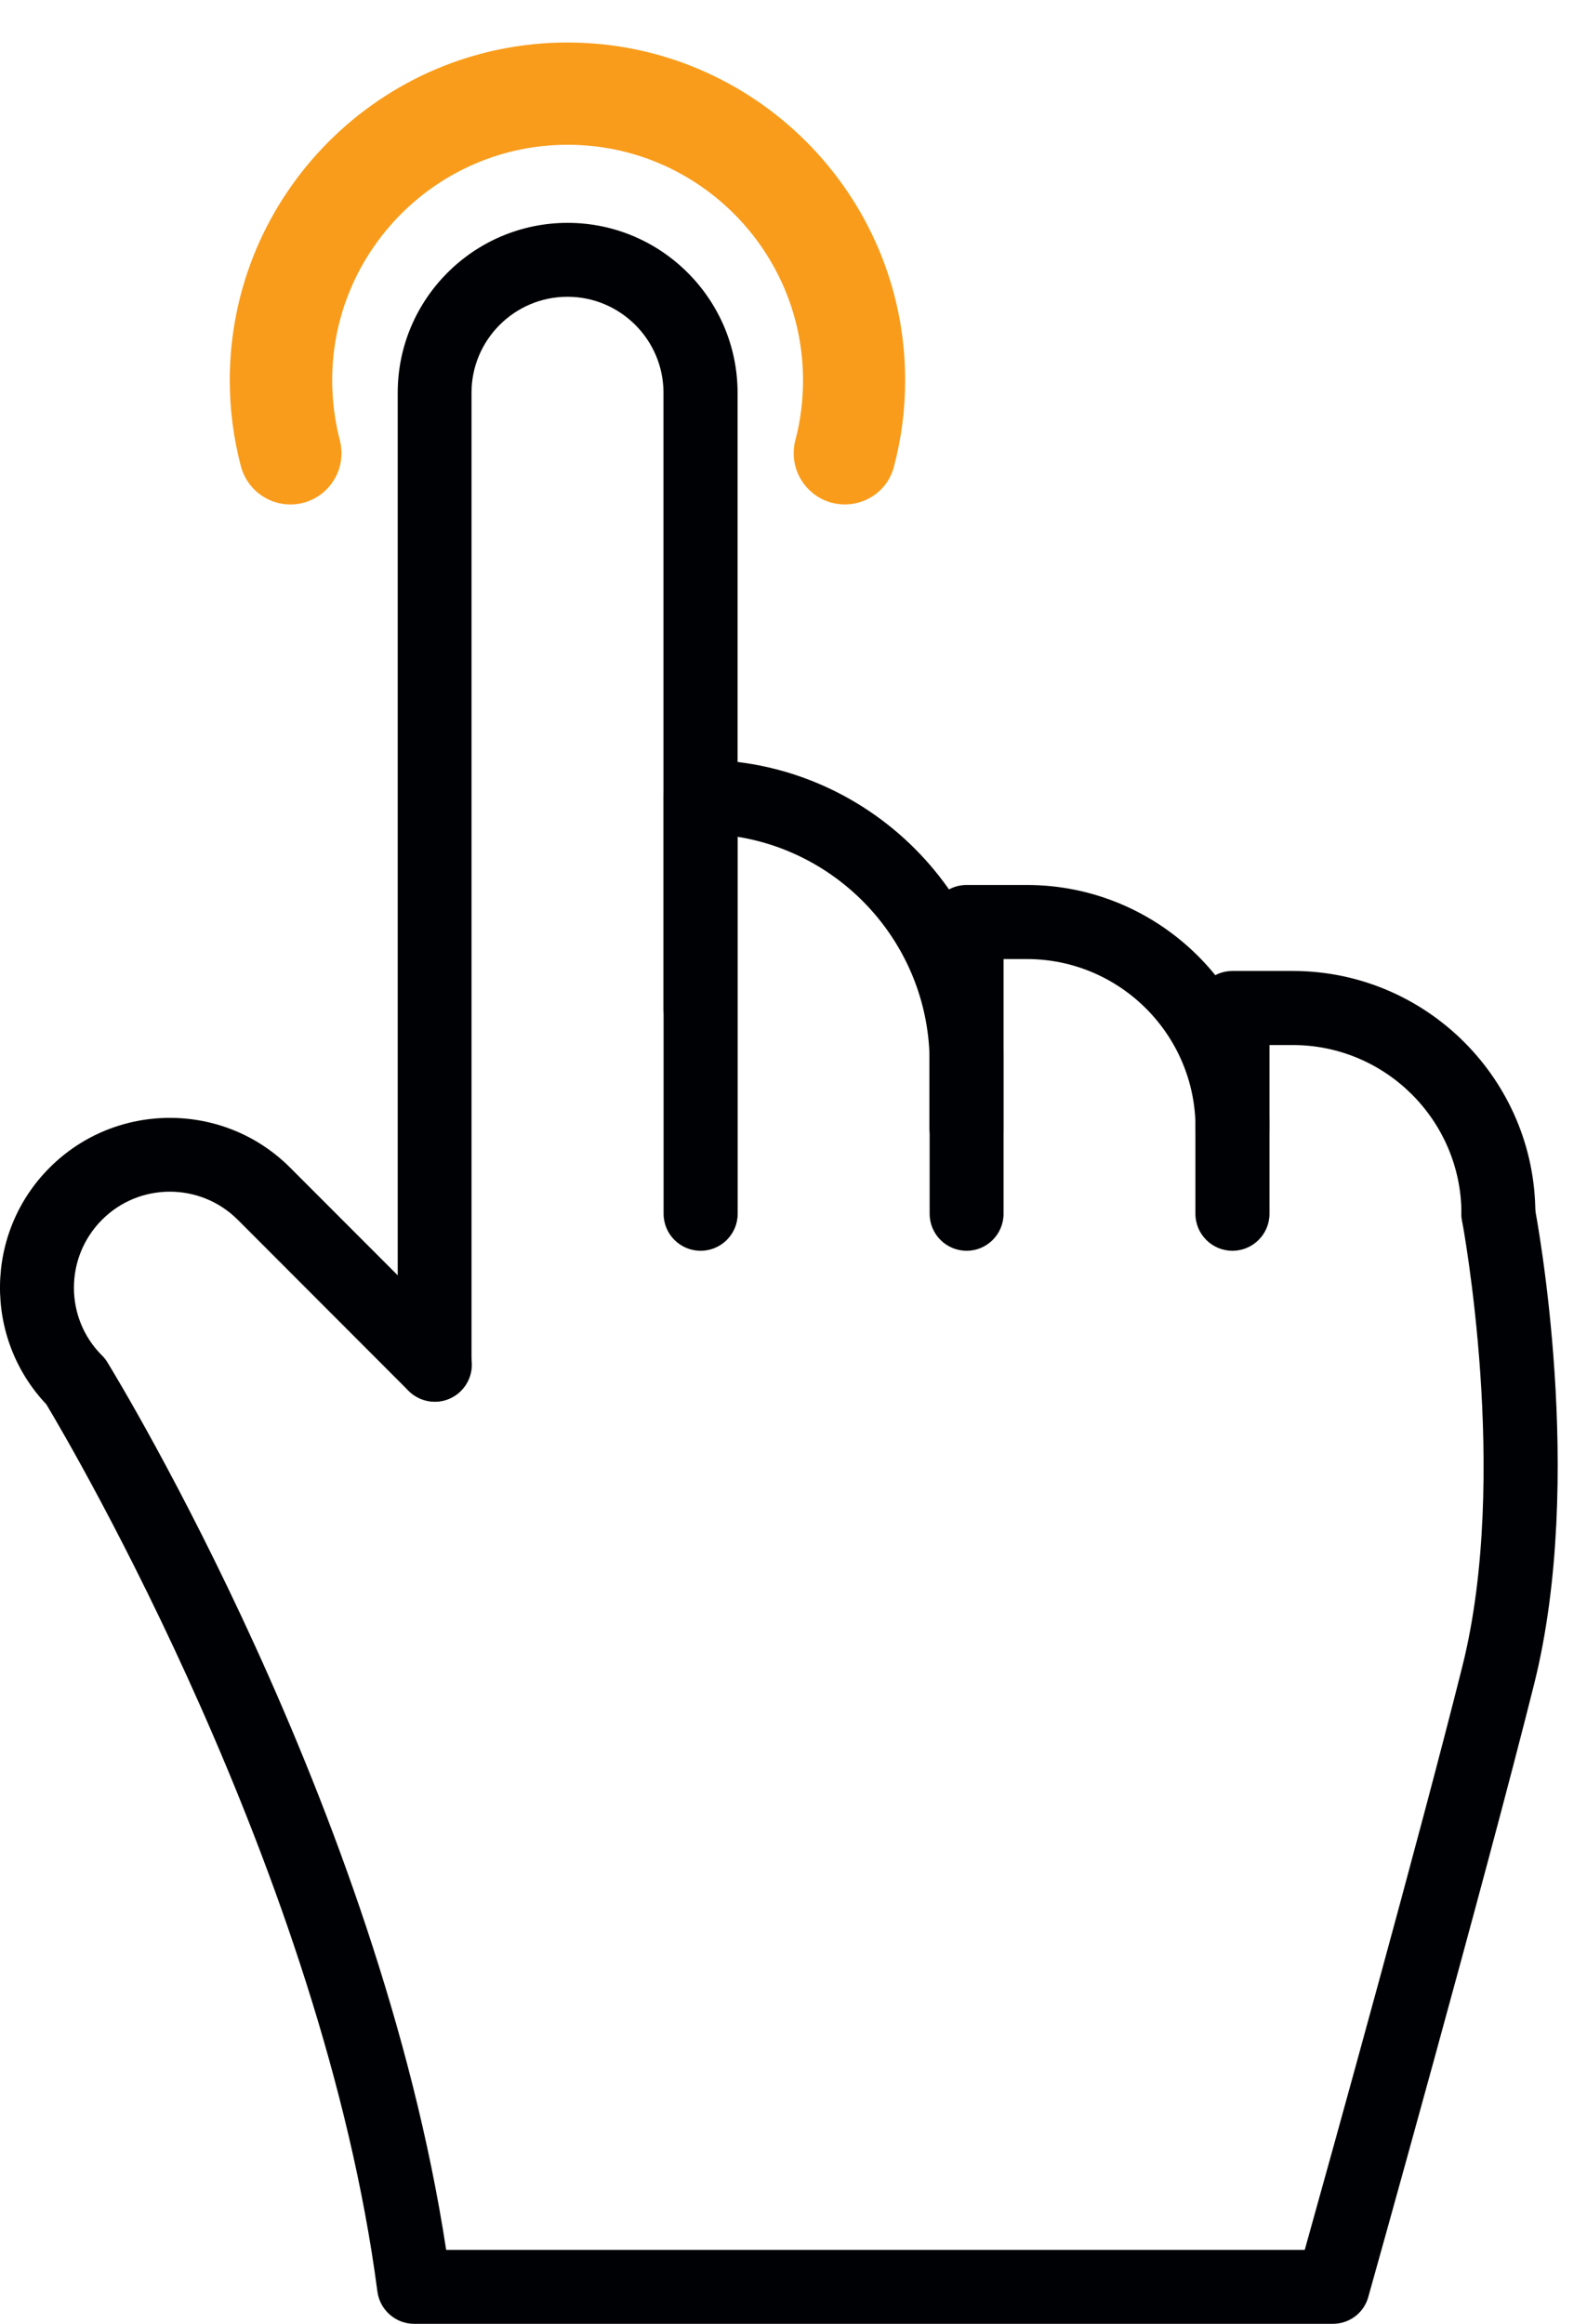
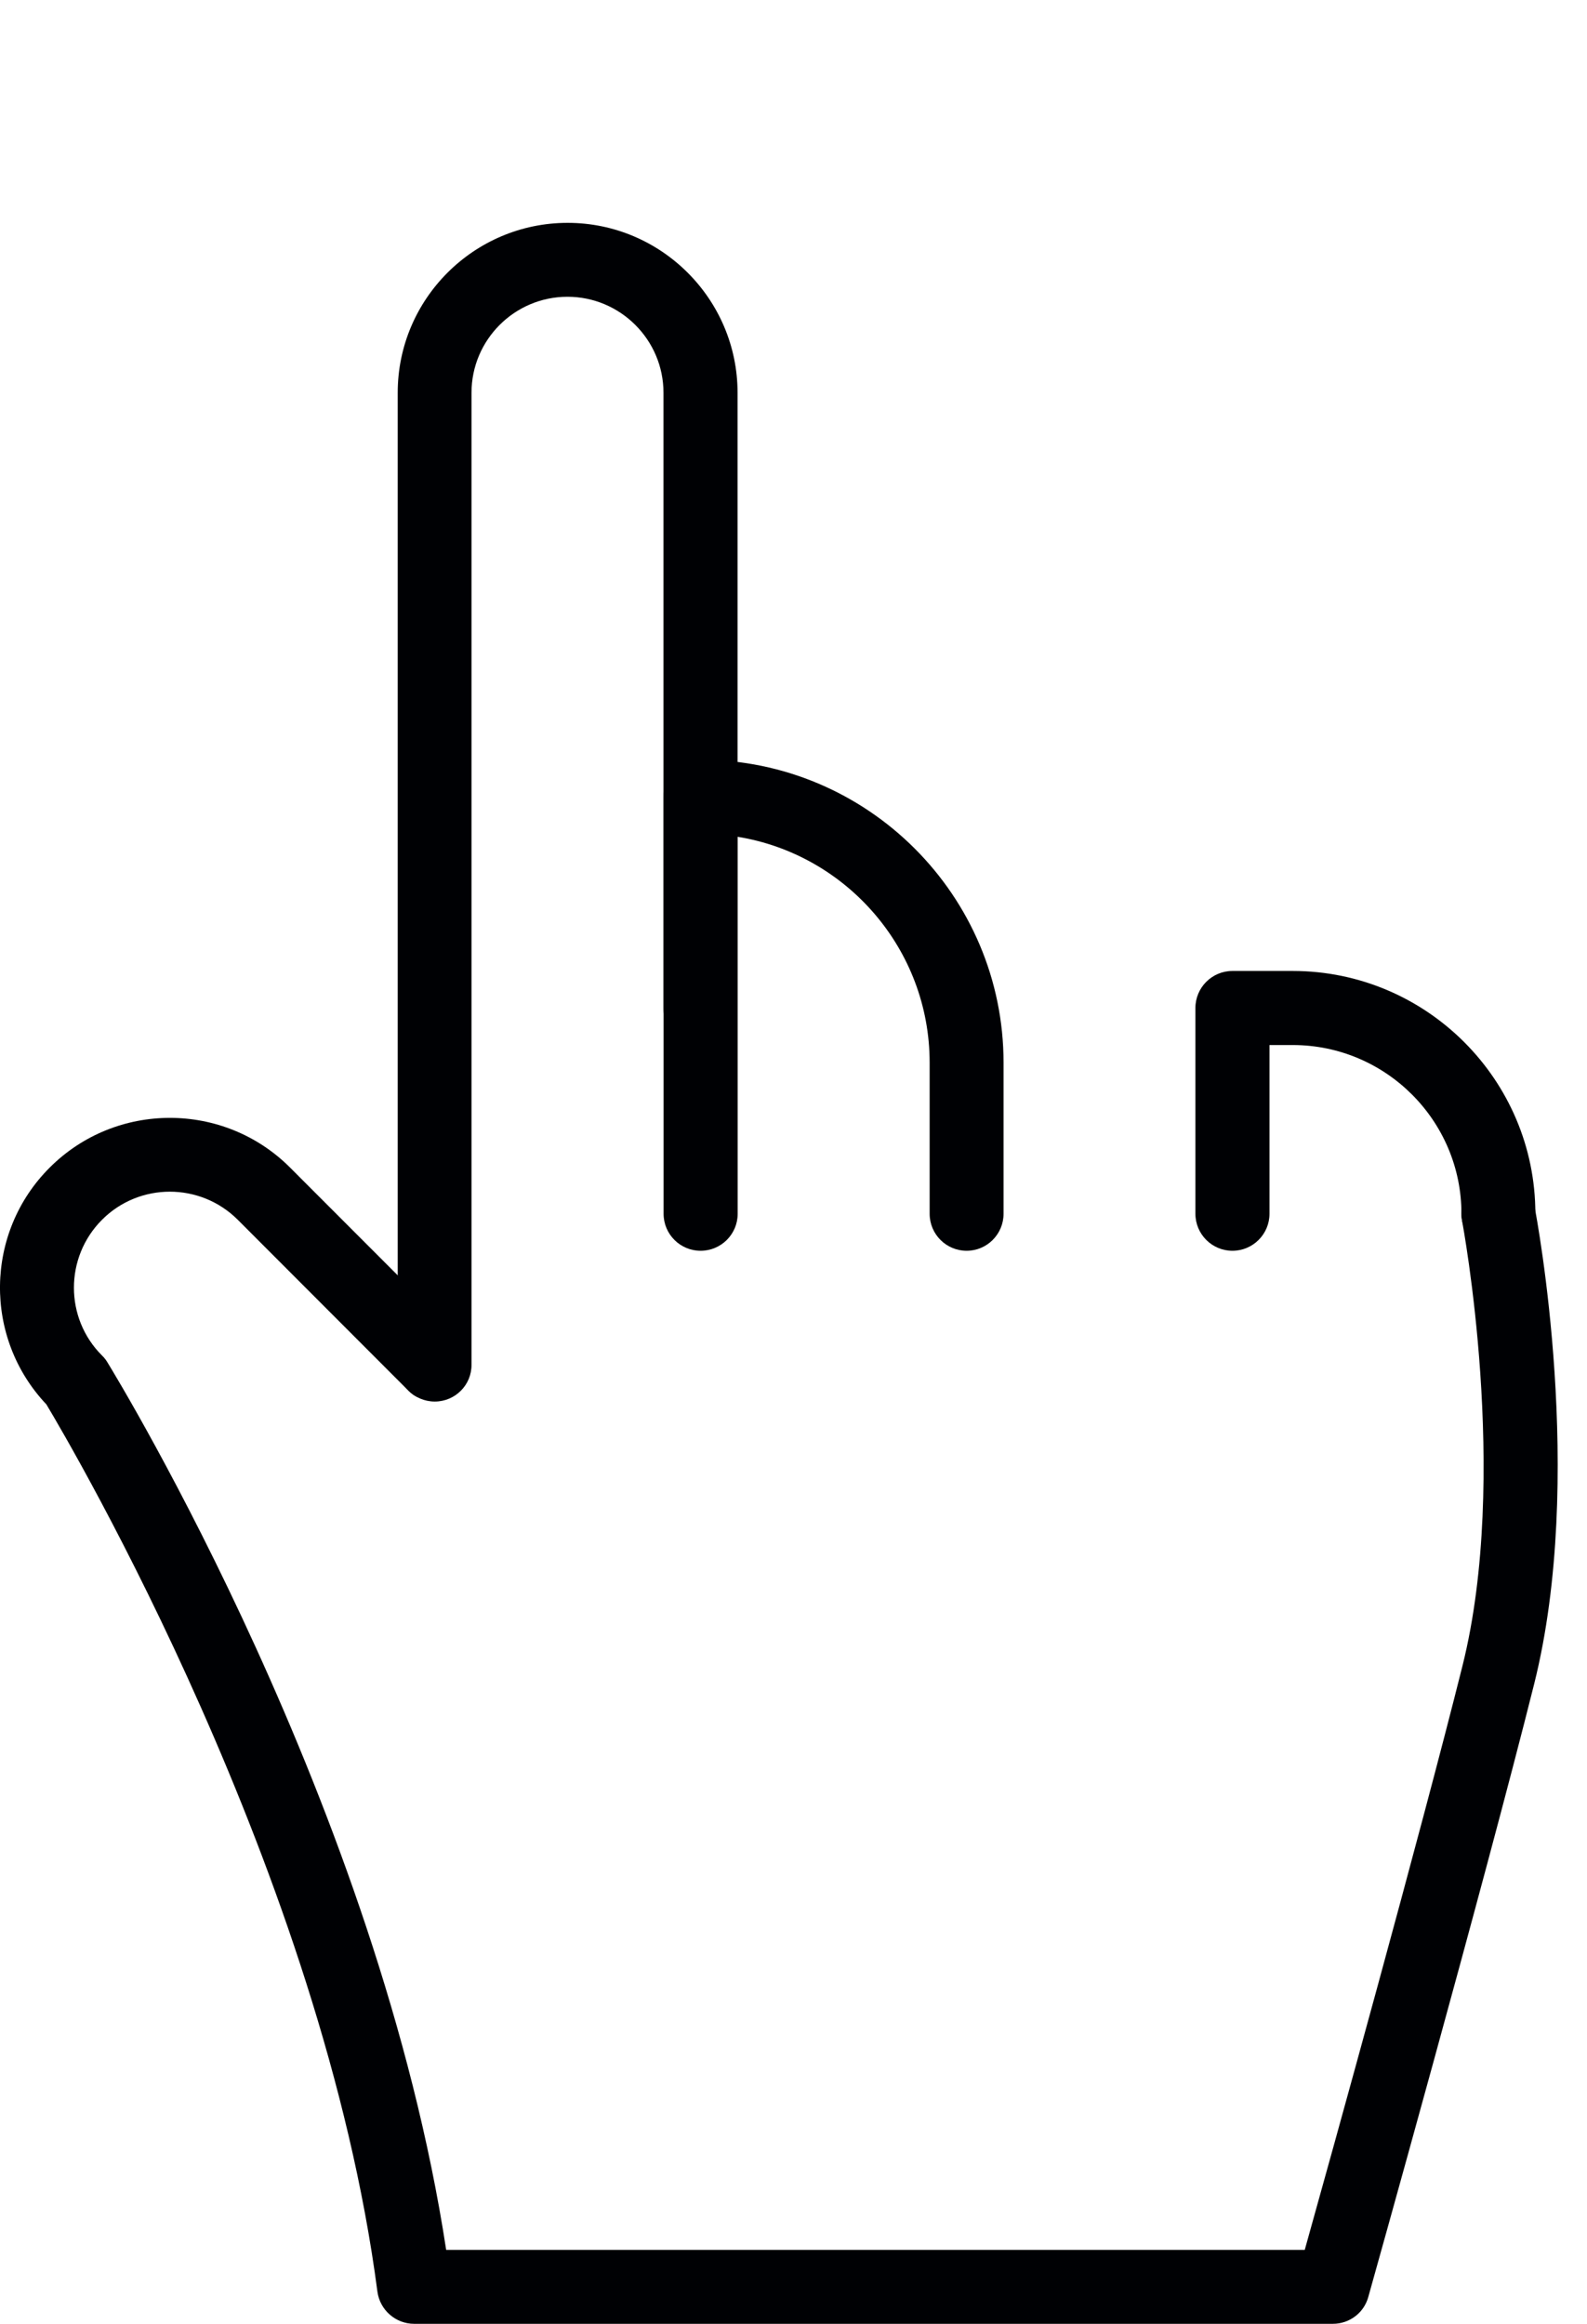
<svg xmlns="http://www.w3.org/2000/svg" width="28" height="41" viewBox="0 0 28 41" fill="none">
  <path d="M7.671 24.728C7.31 24.728 7.017 24.435 7.017 24.074V6.929C7.017 5.275 8.363 3.932 10.015 3.932C11.666 3.932 13.013 5.278 13.013 6.929V17.783C13.013 18.144 12.72 18.436 12.359 18.436C11.999 18.436 11.706 18.144 11.706 17.783V6.929C11.706 5.996 10.945 5.236 10.012 5.236C9.079 5.236 8.319 5.996 8.319 6.929V24.074C8.324 24.435 8.031 24.728 7.671 24.728H7.671Z" fill="#000104" />
  <path d="M17.055 22.068C16.695 22.068 16.402 21.776 16.402 21.415V18.749C16.402 16.745 14.933 15.075 13.015 14.764V21.415C13.015 21.776 12.722 22.068 12.361 22.068C12.001 22.068 11.708 21.776 11.708 21.415V14.058C11.708 13.697 12.001 13.404 12.361 13.404C15.307 13.404 17.706 15.801 17.706 18.749V21.415C17.706 21.776 17.413 22.068 17.055 22.068L17.055 22.068Z" fill="#000104" />
-   <path d="M21.747 20.551C21.386 20.551 21.093 20.259 21.093 19.898C21.093 18.257 19.758 16.921 18.116 16.921H17.706V19.898C17.706 20.259 17.413 20.551 17.053 20.551C16.692 20.551 16.399 20.259 16.399 19.898V16.268C16.399 15.907 16.692 15.614 17.053 15.614H18.114C20.474 15.614 22.395 17.535 22.395 19.895C22.397 20.261 22.107 20.551 21.747 20.551Z" fill="#000104" />
  <path d="M26.438 22.068C26.077 22.068 25.785 21.775 25.785 21.415C25.785 19.773 24.449 18.438 22.808 18.438H22.398V21.415C22.398 21.775 22.105 22.068 21.744 22.068C21.384 22.068 21.091 21.775 21.091 21.415V17.784C21.091 17.424 21.384 17.131 21.744 17.131H22.808C25.168 17.131 27.089 19.052 27.089 21.412C27.091 21.775 26.799 22.068 26.438 22.068L26.438 22.068Z" fill="#000104" />
-   <path d="M23.516 41H7.307C6.981 41 6.703 40.757 6.659 40.433C5.695 33.068 1.265 25.523 0.818 24.778C-0.293 23.604 -0.272 21.746 0.878 20.599C2.046 19.431 3.949 19.431 5.117 20.599L8.133 23.618C8.389 23.871 8.389 24.284 8.133 24.54C7.88 24.796 7.466 24.796 7.21 24.54L4.195 21.521C3.533 20.86 2.459 20.86 1.8 21.521C1.139 22.183 1.139 23.257 1.8 23.916C1.837 23.952 1.869 23.991 1.895 24.036C2.093 24.36 6.683 31.9 7.872 39.696H23.02C23.488 38.023 25.061 32.359 25.803 29.391C26.642 26.035 25.803 21.584 25.796 21.54C25.728 21.187 25.96 20.845 26.313 20.776C26.668 20.706 27.008 20.941 27.076 21.294C27.113 21.487 27.978 26.072 27.068 29.71C26.19 33.22 24.162 40.454 24.141 40.527C24.065 40.806 23.809 41 23.517 41L23.516 41Z" fill="#000104" />
-   <path d="M14.907 8.65C14.852 8.65 14.797 8.642 14.74 8.629C14.393 8.538 14.183 8.179 14.274 7.832C14.371 7.466 14.418 7.09 14.418 6.708C14.418 4.28 12.443 2.304 10.015 2.304C7.587 2.304 5.611 4.28 5.611 6.708C5.611 7.09 5.66 7.466 5.754 7.832C5.846 8.179 5.637 8.538 5.289 8.629C4.939 8.721 4.584 8.511 4.492 8.164C4.367 7.691 4.304 7.202 4.304 6.708C4.304 3.561 6.865 1 10.012 1C13.159 1 15.72 3.561 15.72 6.708C15.72 7.199 15.657 7.691 15.532 8.164C15.461 8.457 15.197 8.65 14.907 8.65Z" fill="#F99C1B" stroke="#F99C1B" stroke-width="0.5" />
+   <path d="M23.516 41H7.307C6.981 41 6.703 40.757 6.659 40.433C5.695 33.068 1.265 25.523 0.818 24.778C-0.293 23.604 -0.272 21.746 0.878 20.599C2.046 19.431 3.949 19.431 5.117 20.599L8.133 23.618C7.88 24.796 7.466 24.796 7.21 24.54L4.195 21.521C3.533 20.86 2.459 20.86 1.8 21.521C1.139 22.183 1.139 23.257 1.8 23.916C1.837 23.952 1.869 23.991 1.895 24.036C2.093 24.36 6.683 31.9 7.872 39.696H23.02C23.488 38.023 25.061 32.359 25.803 29.391C26.642 26.035 25.803 21.584 25.796 21.54C25.728 21.187 25.96 20.845 26.313 20.776C26.668 20.706 27.008 20.941 27.076 21.294C27.113 21.487 27.978 26.072 27.068 29.71C26.19 33.22 24.162 40.454 24.141 40.527C24.065 40.806 23.809 41 23.517 41L23.516 41Z" fill="#000104" />
</svg>